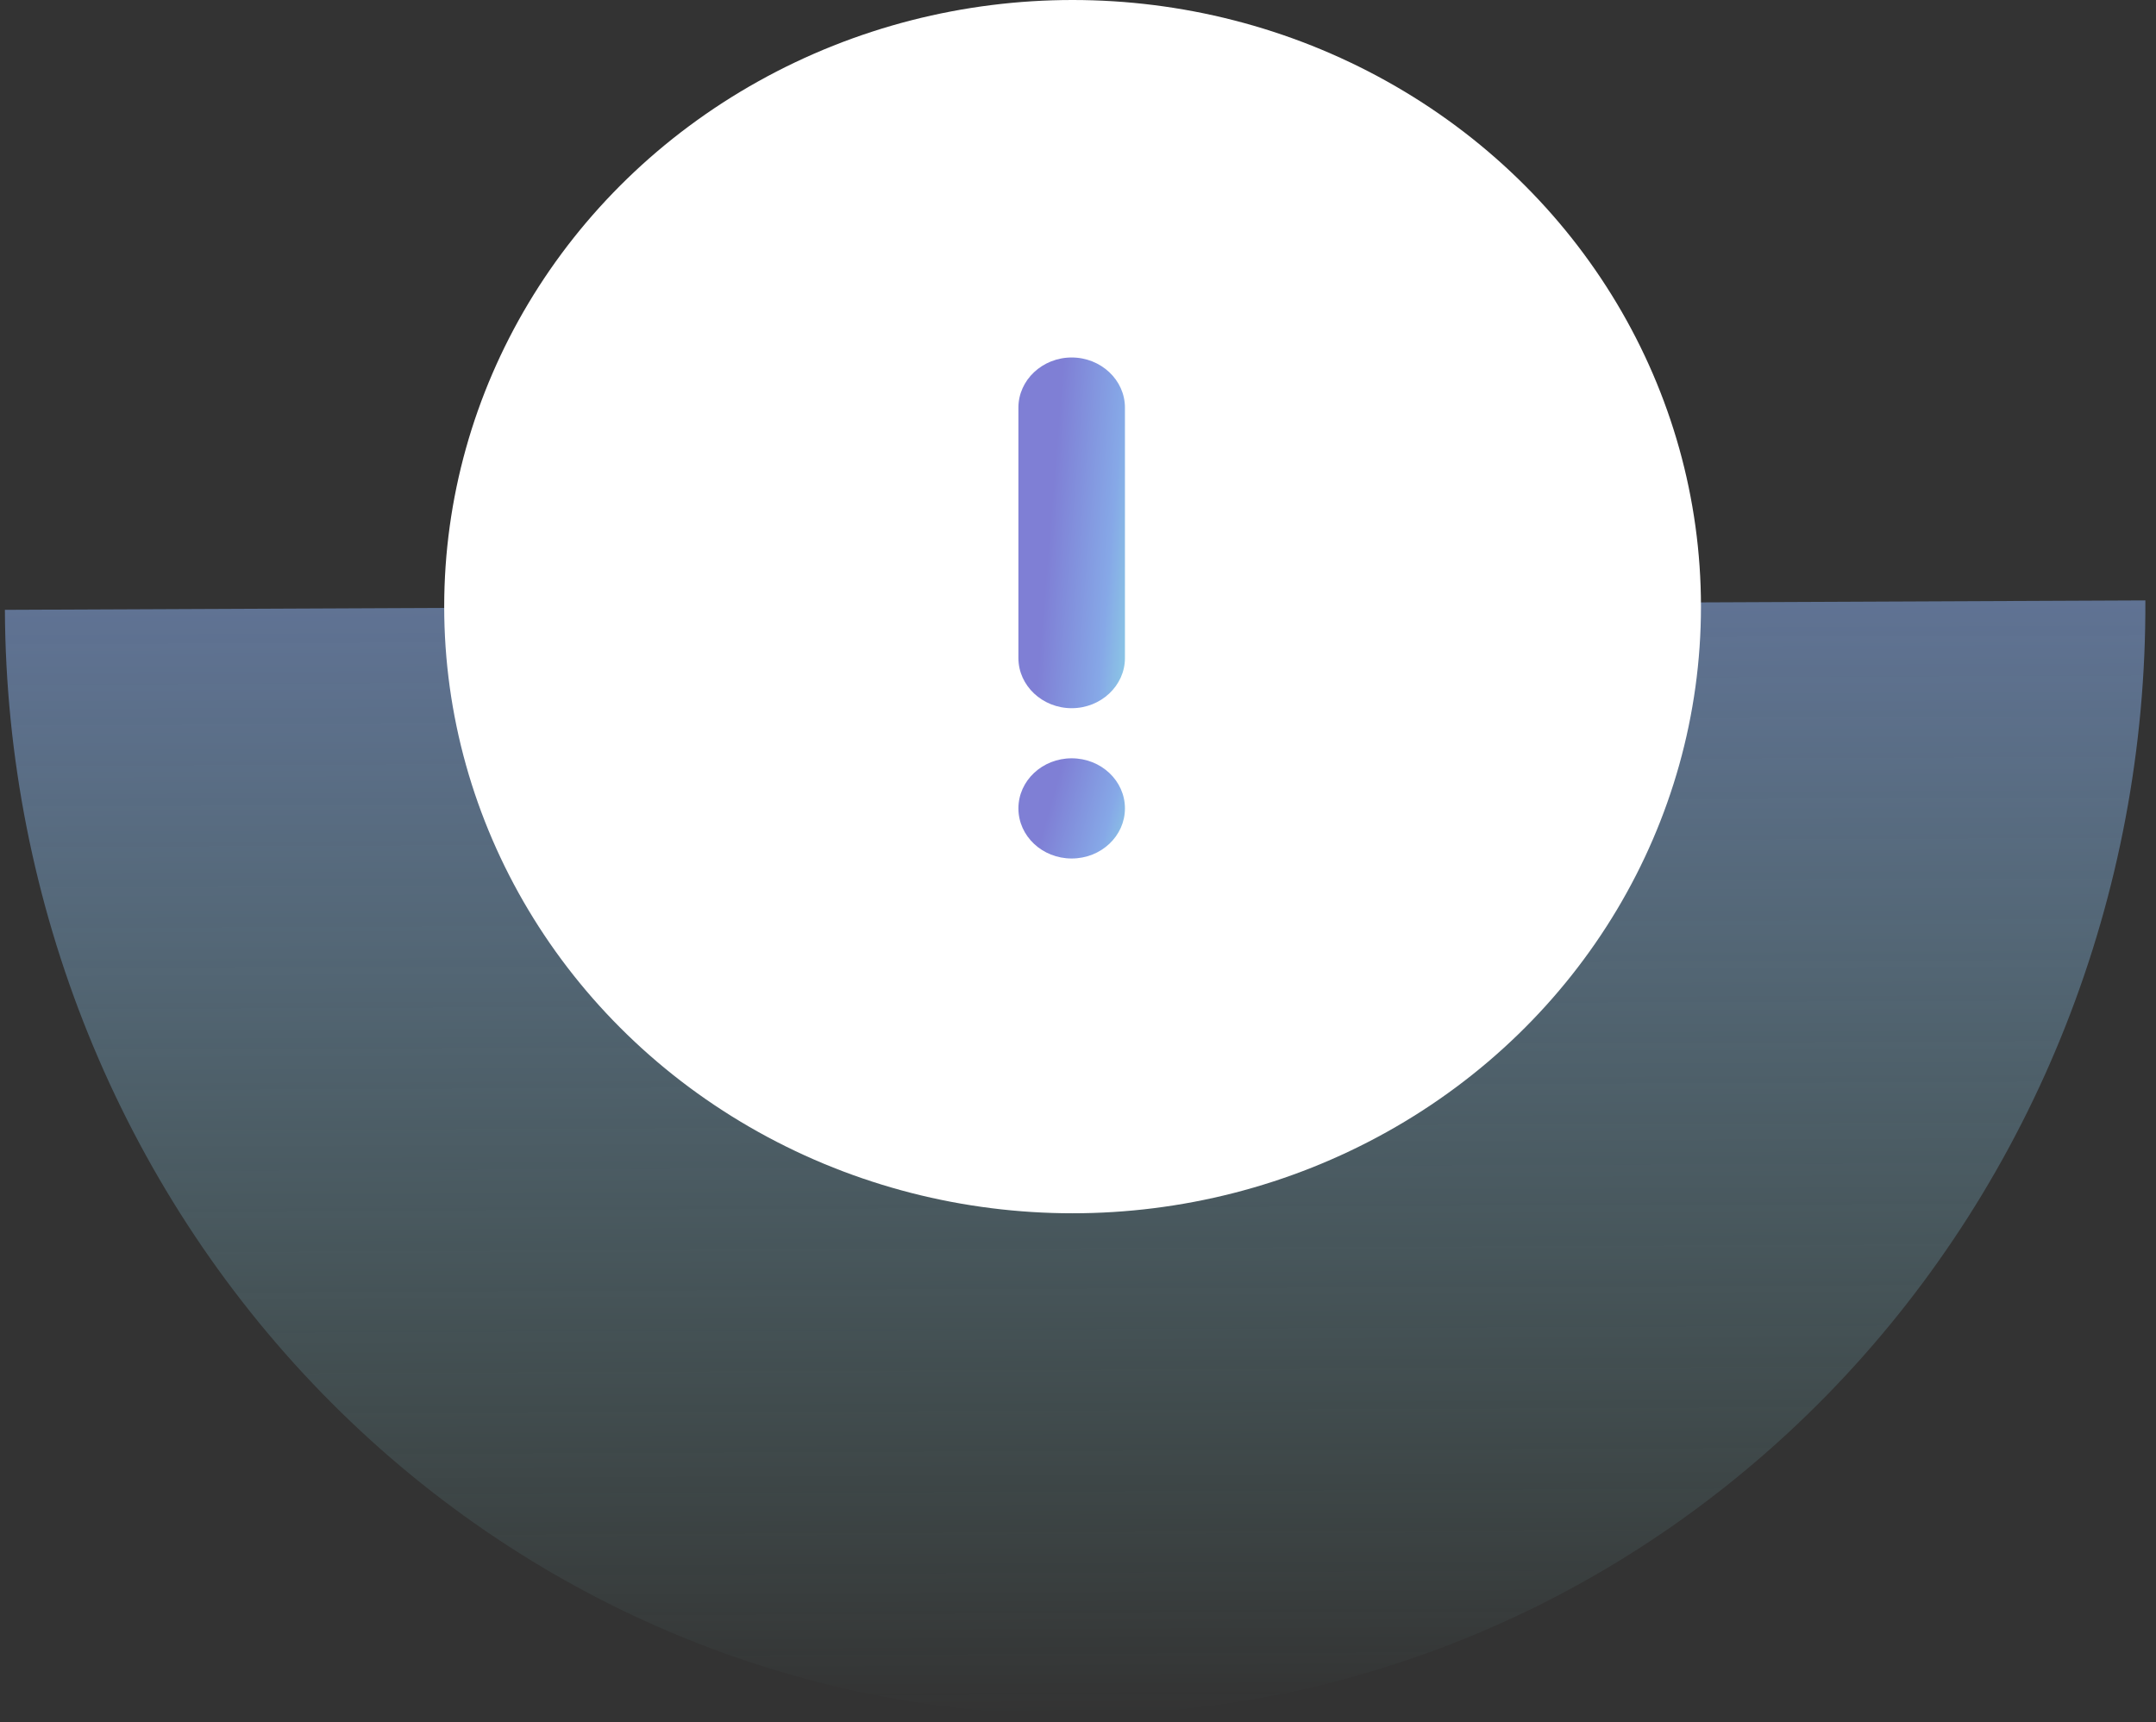
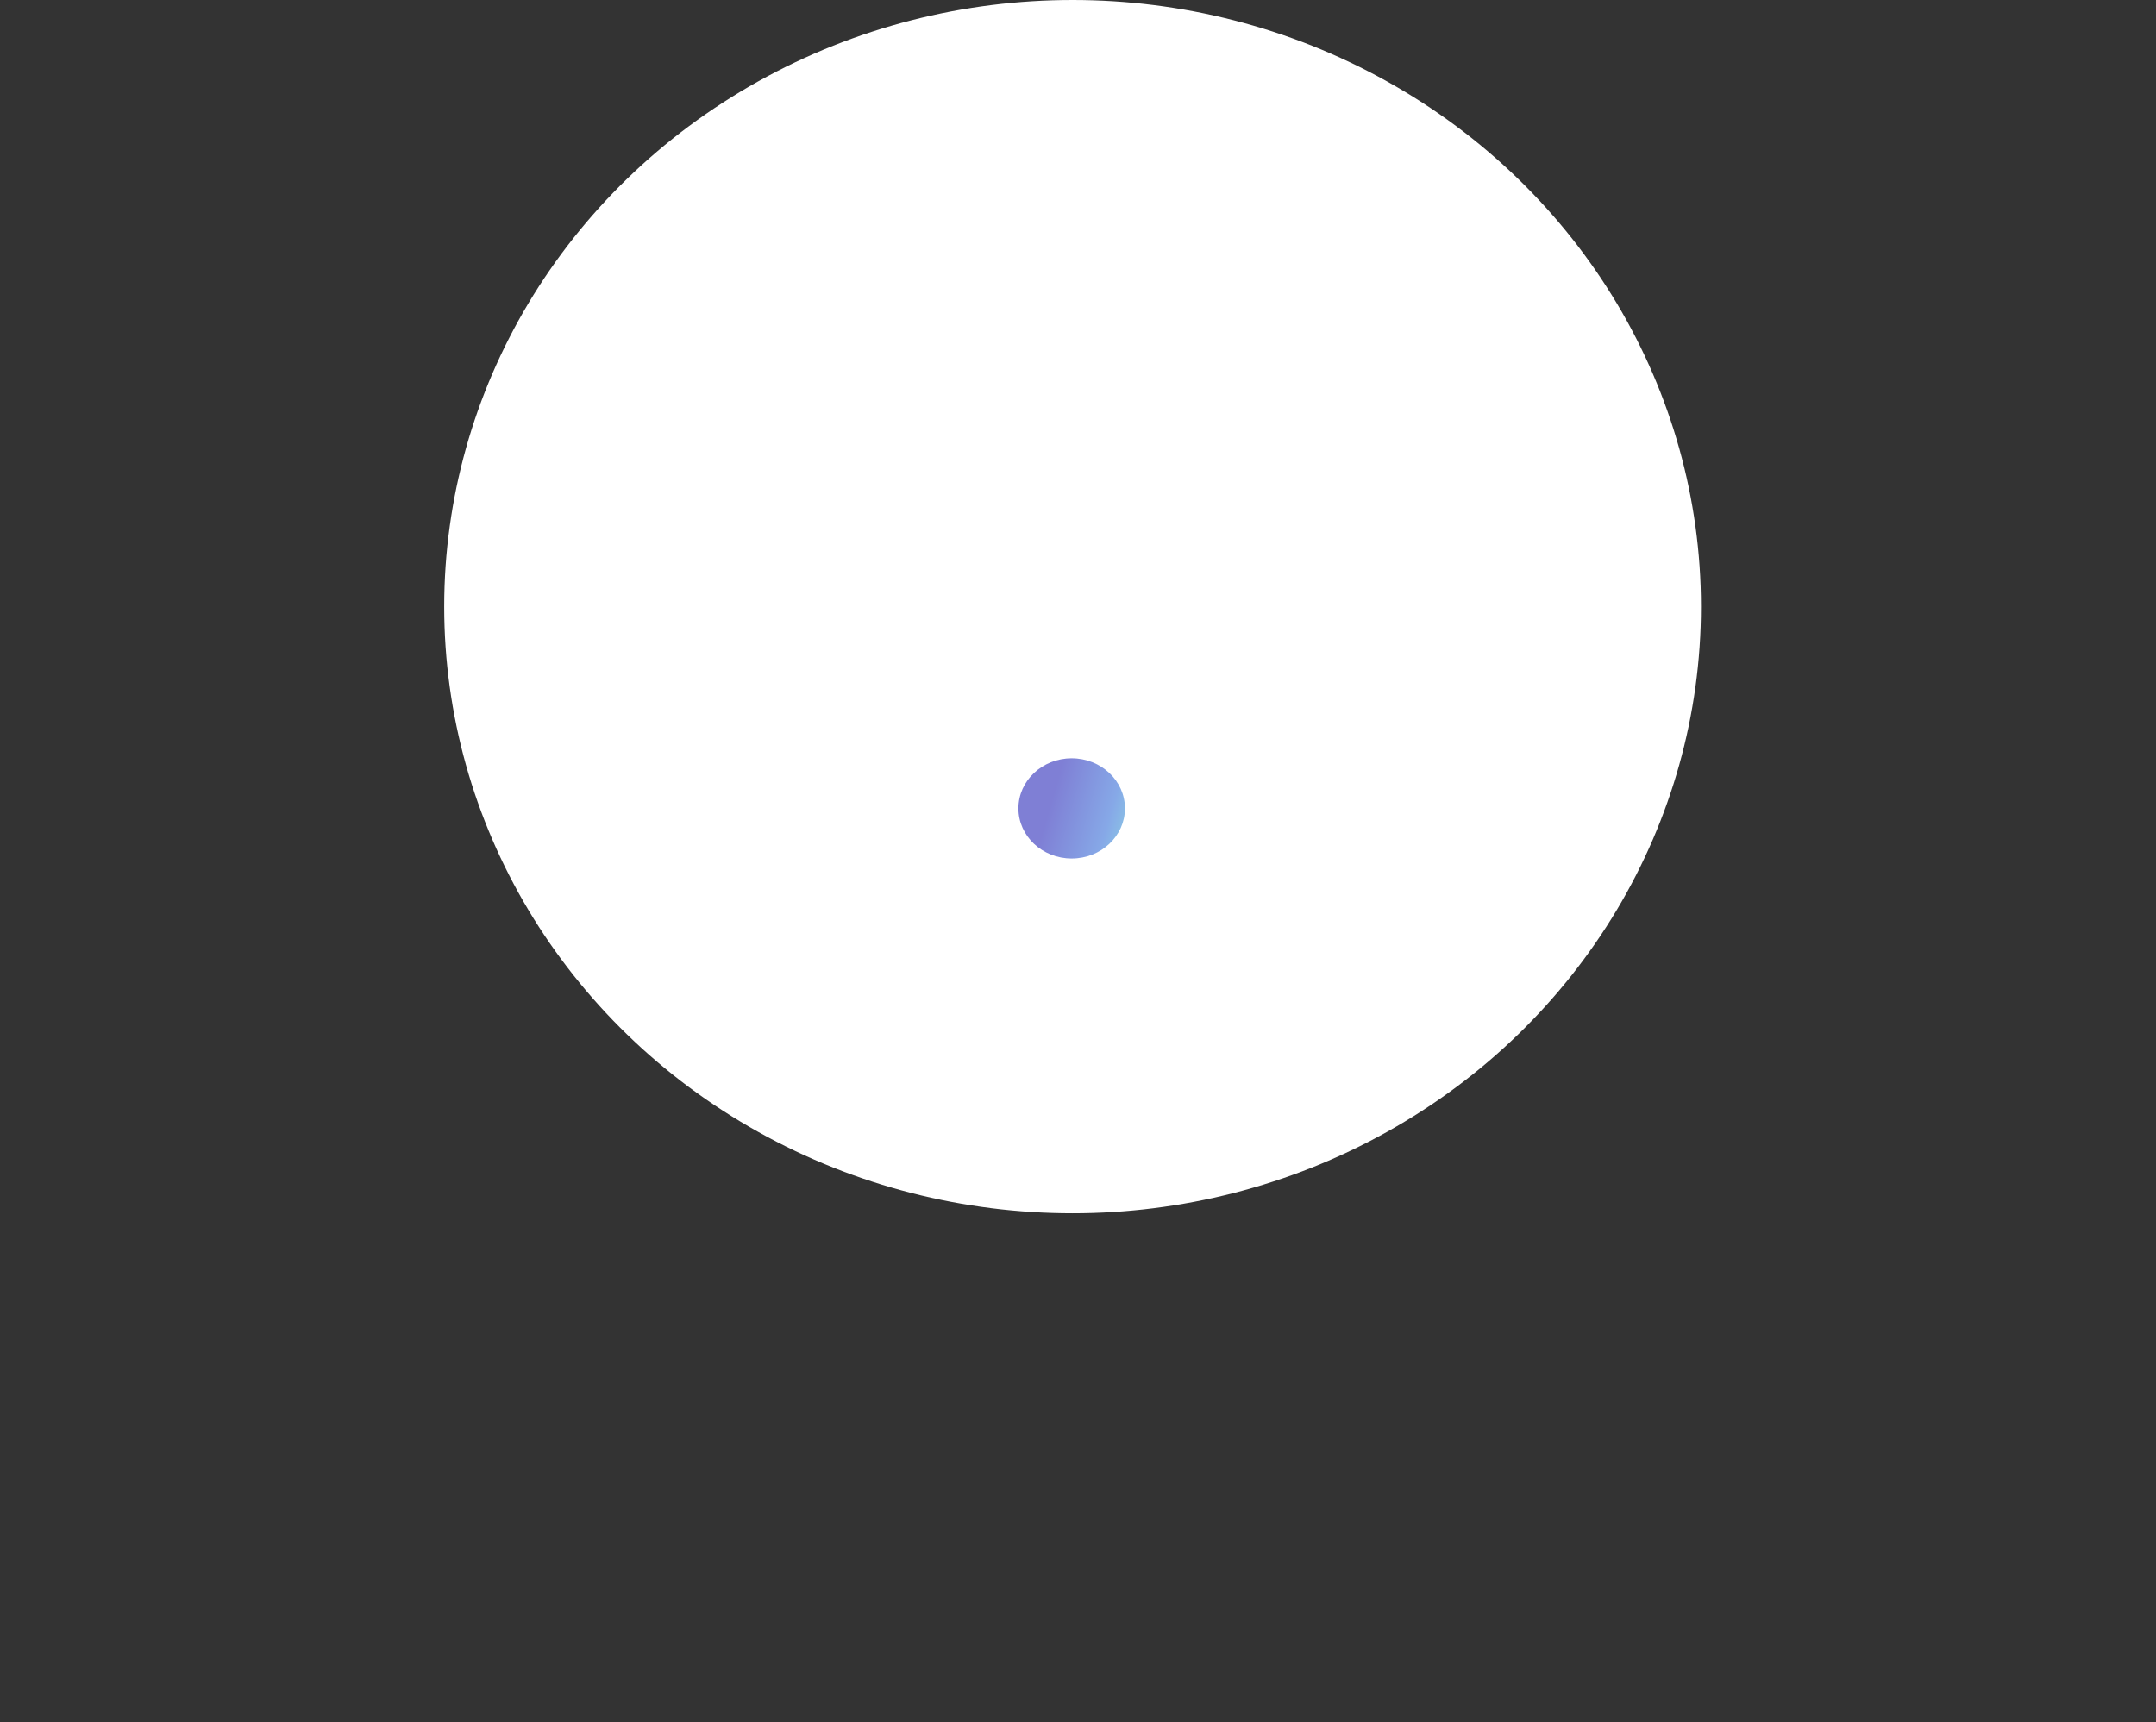
<svg xmlns="http://www.w3.org/2000/svg" width="199" height="159" viewBox="0 0 199 159" fill="none">
  <rect x="0" y="0" width="199" height="159" fill="#333333" stroke="none" />
-   <path d="M0.452 56.295C0.571 83.46 11.094 109.466 29.704 128.593C48.314 147.72 73.487 158.4 99.686 158.284C125.886 158.169 150.964 147.267 169.405 127.977C187.846 108.687 198.138 82.589 198.019 55.425L99.235 55.86L0.452 56.295Z" fill="url(#paint0_linear_0_1)" />
  <ellipse cx="99" cy="56" rx="58" ry="56" fill="white" />
  <path d="M98.917 79.25C101.632 79.25 103.833 77.179 103.833 74.625C103.833 72.071 101.632 70 98.917 70C96.201 70 94 72.071 94 74.625C94 77.179 96.201 79.25 98.917 79.25Z" fill="url(#paint1_linear_0_1)" />
-   <path d="M98.917 33C96.213 33 94 35.081 94 37.625V60.75C94 63.294 96.213 65.375 98.917 65.375C101.621 65.375 103.833 63.294 103.833 60.75V37.625C103.833 35.081 101.621 33 98.917 33Z" fill="url(#paint2_linear_0_1)" />
  <defs>
    <linearGradient id="paint0_linear_0_1" x1="98.784" y1="-46.565" x2="99.686" y2="158.284" gradientUnits="userSpaceOnUse">
      <stop stop-color="#7F7FD5" />
      <stop offset="0.49" stop-color="#86A8E7" stop-opacity="0.547" />
      <stop offset="1" stop-color="#91EAE4" stop-opacity="0" />
    </linearGradient>
    <linearGradient id="paint1_linear_0_1" x1="98.545" y1="68.706" x2="108.5" y2="71.564" gradientUnits="userSpaceOnUse">
      <stop stop-color="#7F7FD5" />
      <stop offset="0.535" stop-color="#86A8E7" />
      <stop offset="1" stop-color="#91EAE4" />
    </linearGradient>
    <linearGradient id="paint2_linear_0_1" x1="98.545" y1="28.471" x2="109.248" y2="29.349" gradientUnits="userSpaceOnUse">
      <stop stop-color="#7F7FD5" />
      <stop offset="0.535" stop-color="#86A8E7" />
      <stop offset="1" stop-color="#91EAE4" />
    </linearGradient>
  </defs>
</svg>